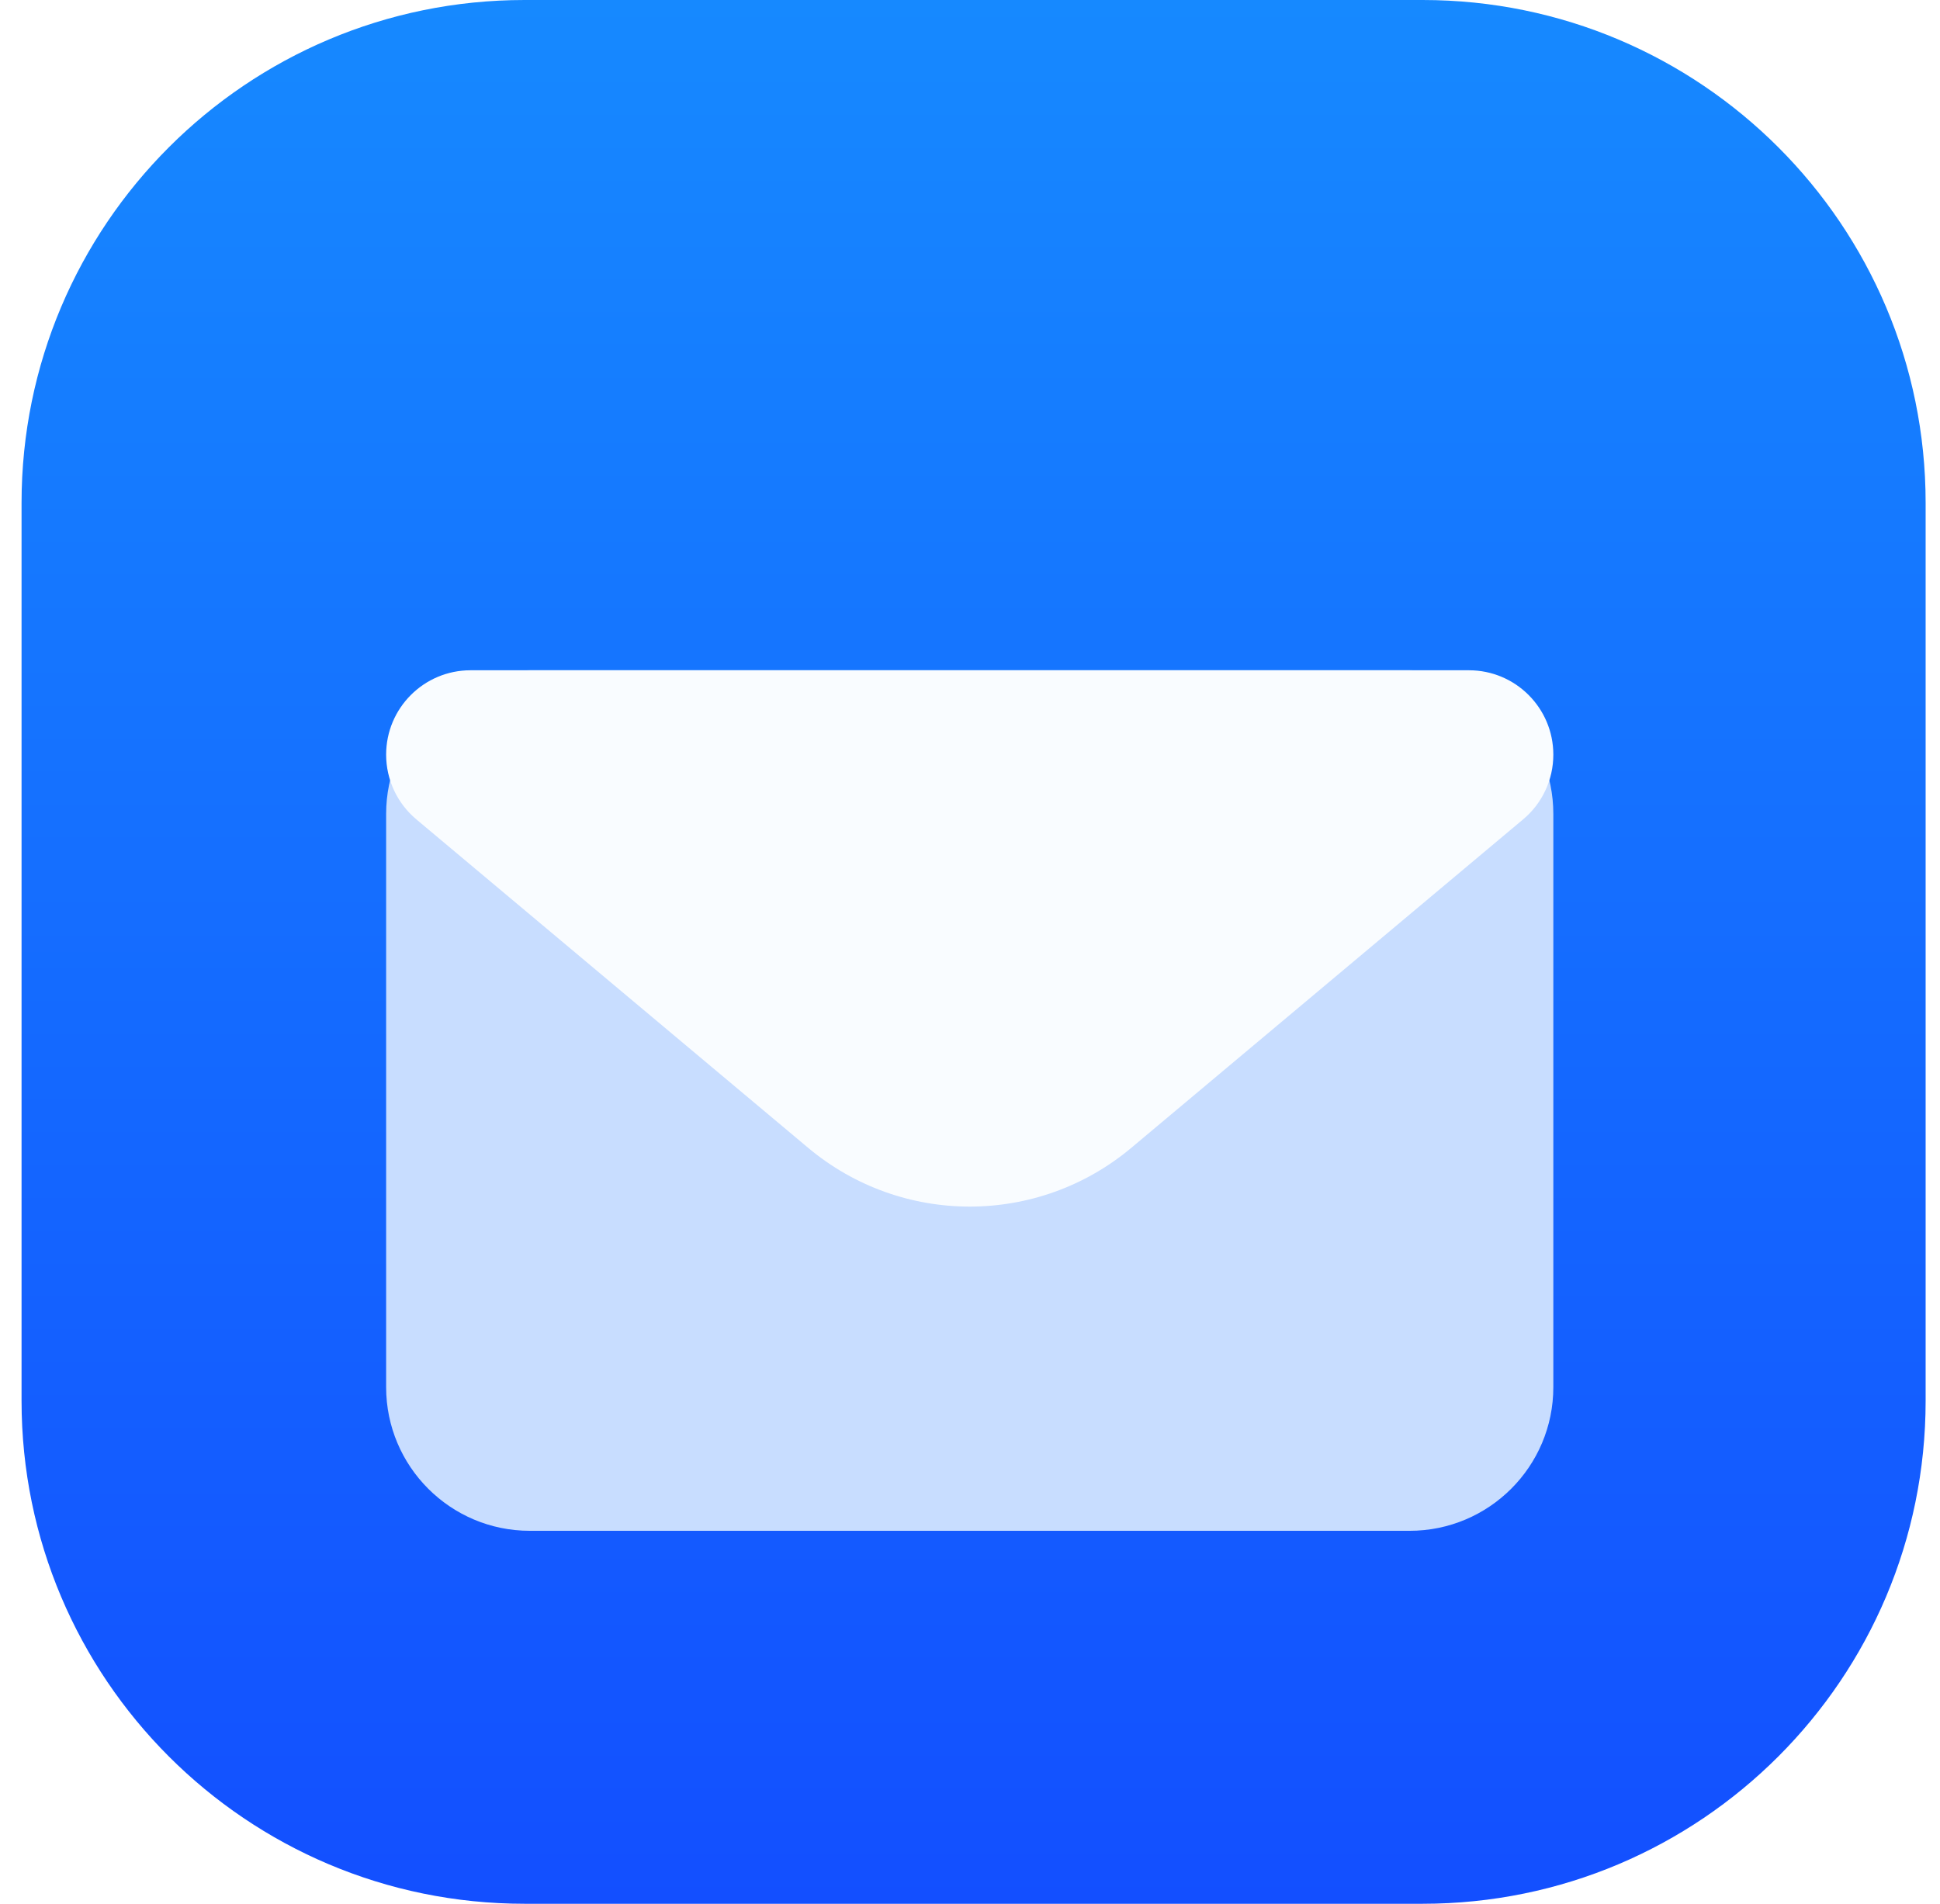
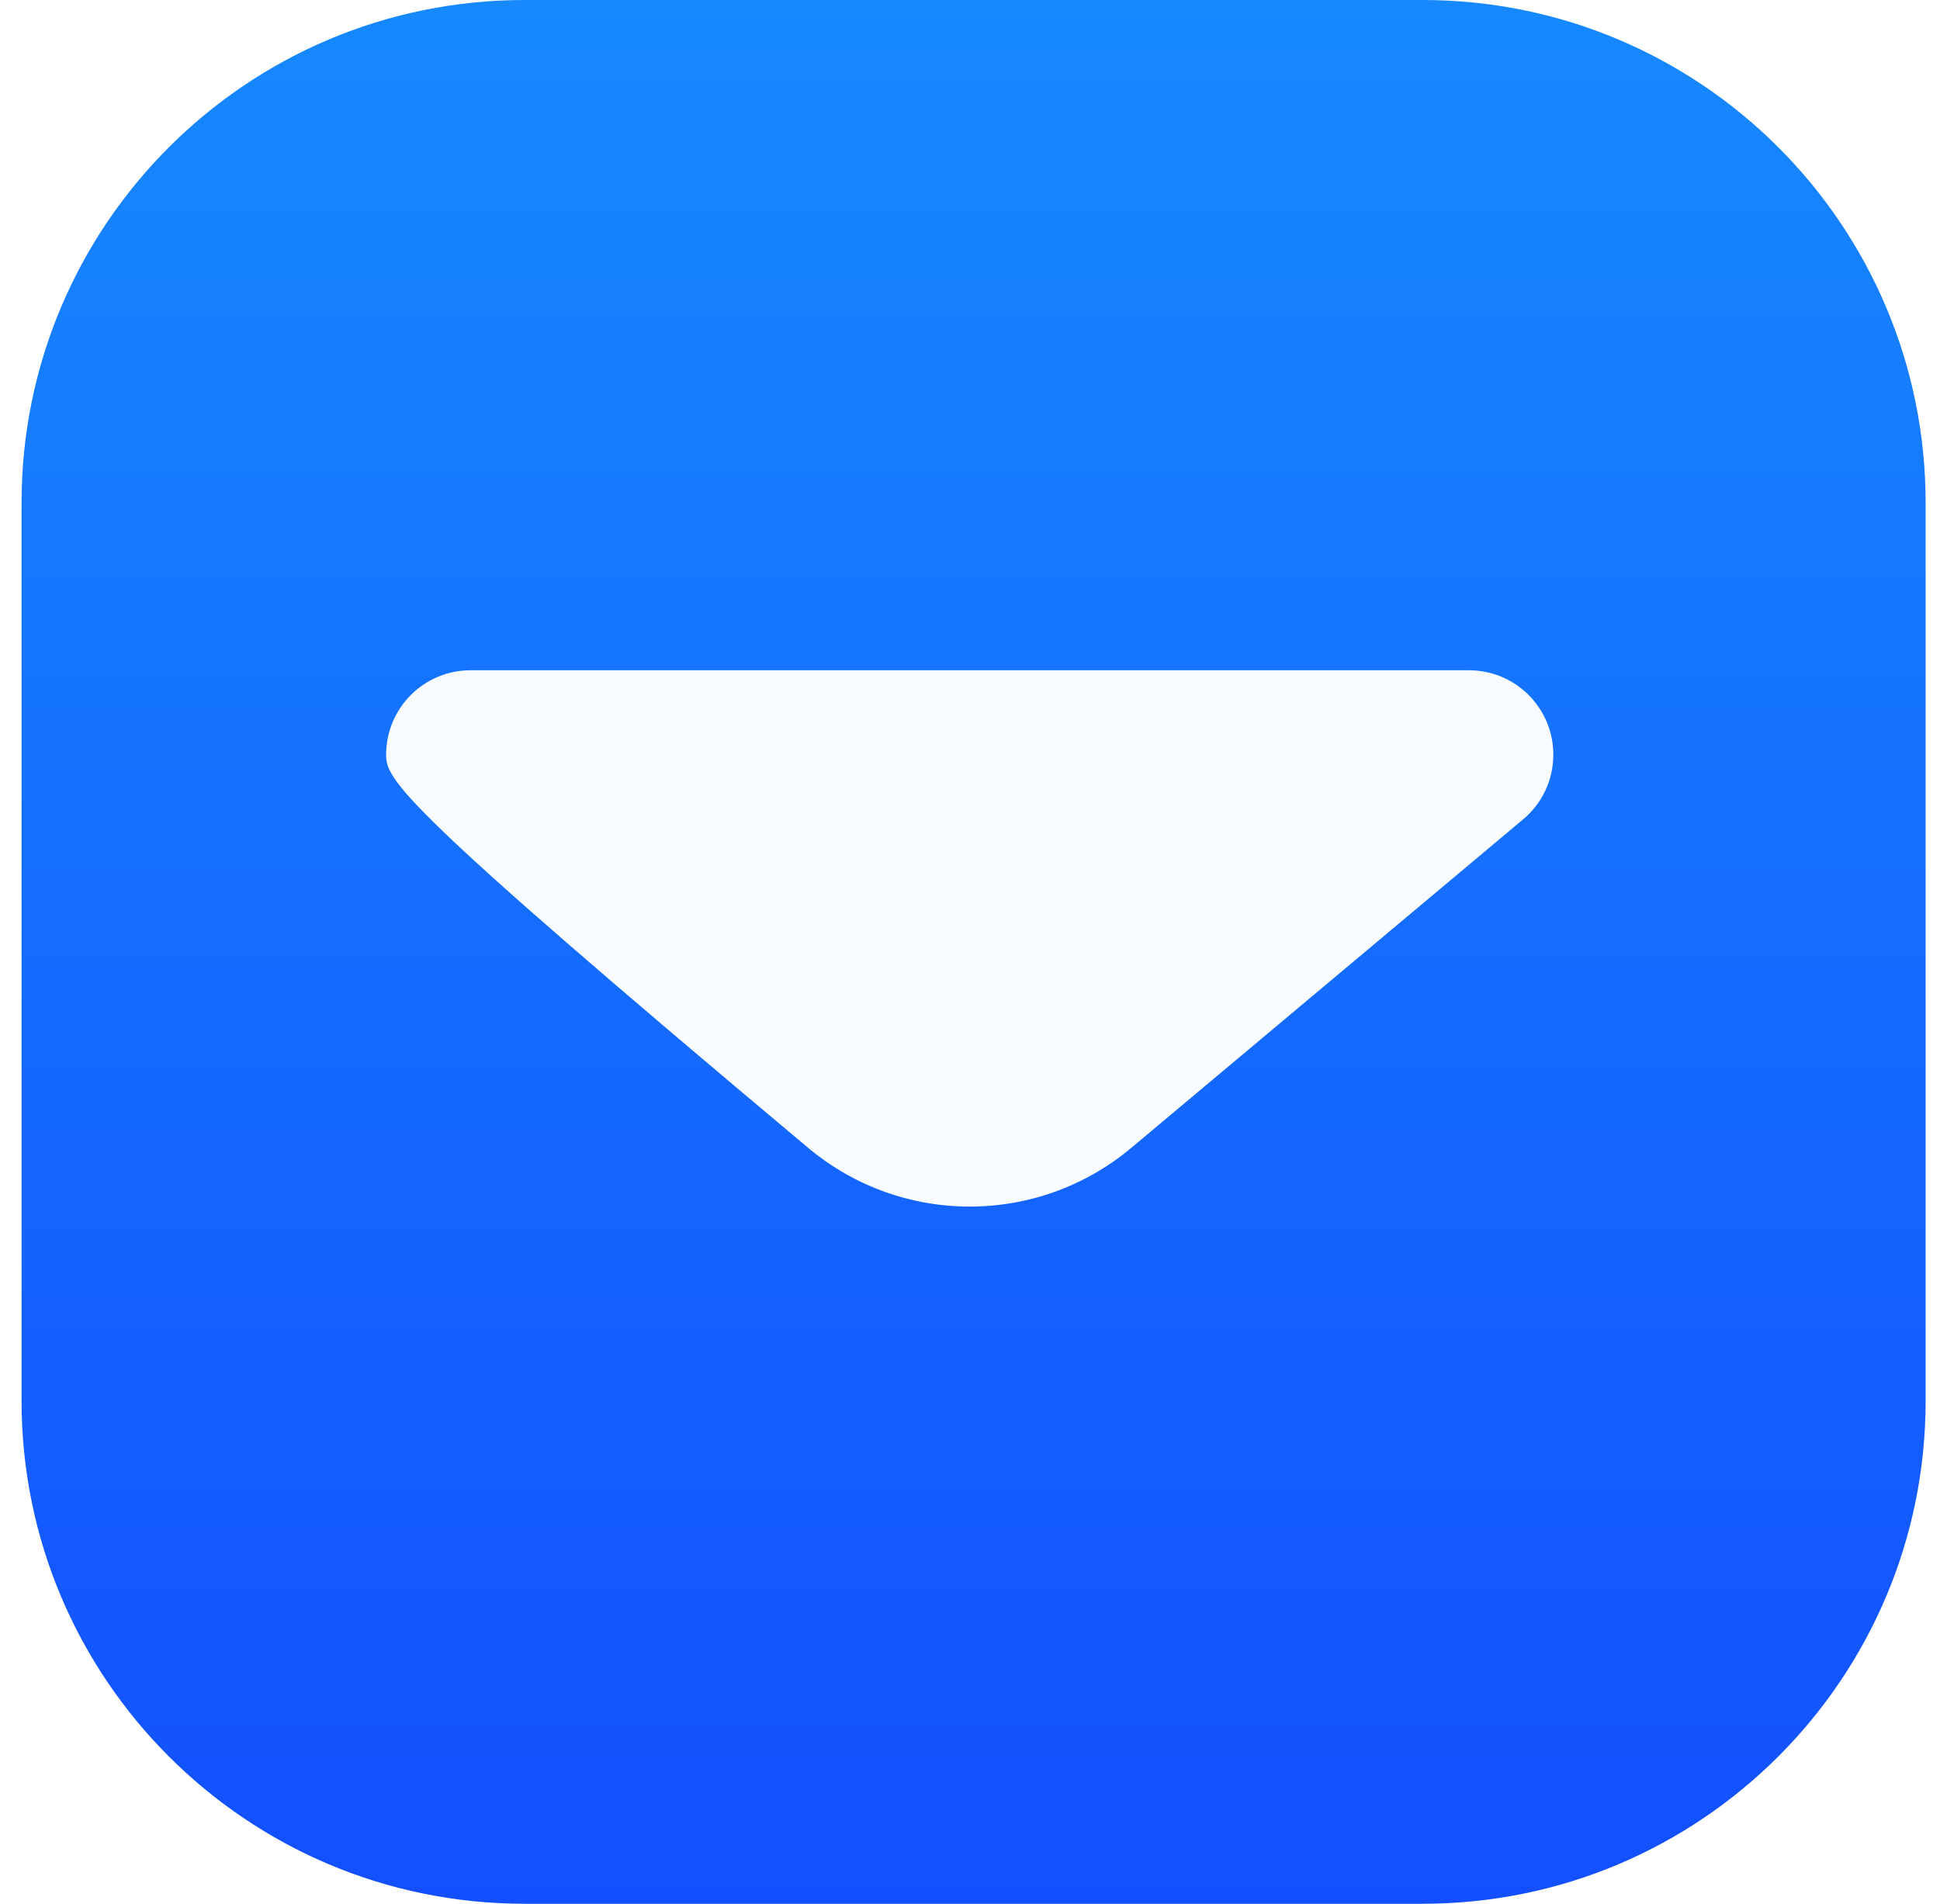
<svg xmlns="http://www.w3.org/2000/svg" width="54" height="53" viewBox="0 0 54 53" fill="none">
  <g clip-path="url(#clip0_149_16)">
    <path d="M39.6 0H14.6C6.868 0 0.6 6.268 0.6 14V39C0.6 46.732 6.868 53 14.6 53H39.6C47.332 53 53.6 46.732 53.6 39V14C53.6 6.268 47.332 0 39.6 0Z" fill="url(#paint0_linear_149_16)" />
    <g filter="url(#filter0_d_149_16)">
-       <path d="M39.237 14.66H14.748C12.539 14.66 10.748 16.451 10.748 18.66V34.617C10.748 36.826 12.539 38.617 14.748 38.617H39.237C41.446 38.617 43.237 36.826 43.237 34.617V18.66C43.237 16.451 41.446 14.66 39.237 14.66Z" fill="#C8DDFF" />
-       <path d="M10.748 17.01C10.748 15.712 11.8 14.66 13.098 14.66H40.888C42.185 14.66 43.237 15.712 43.237 17.01C43.237 17.705 42.93 18.364 42.397 18.81L31.49 27.955C28.888 30.136 25.097 30.136 22.495 27.955L11.588 18.81C11.056 18.364 10.748 17.705 10.748 17.01Z" fill="#F9FCFF" />
+       <path d="M10.748 17.01C10.748 15.712 11.8 14.66 13.098 14.66H40.888C42.185 14.66 43.237 15.712 43.237 17.01C43.237 17.705 42.93 18.364 42.397 18.81L31.49 27.955C28.888 30.136 25.097 30.136 22.495 27.955C11.056 18.364 10.748 17.705 10.748 17.01Z" fill="#F9FCFF" />
    </g>
  </g>
  <defs>
    <filter id="filter0_d_149_16" x="6.748" y="14.66" width="40.488" height="31.957" filterUnits="userSpaceOnUse" color-interpolation-filters="sRGB">
      <feFlood flood-opacity="0" result="BackgroundImageFix" />
      <feColorMatrix in="SourceAlpha" type="matrix" values="0 0 0 0 0 0 0 0 0 0 0 0 0 0 0 0 0 0 127 0" result="hardAlpha" />
      <feOffset dy="4" />
      <feGaussianBlur stdDeviation="2" />
      <feComposite in2="hardAlpha" operator="out" />
      <feColorMatrix type="matrix" values="0 0 0 0 0 0 0 0 0 0 0 0 0 0 0 0 0 0 0.25 0" />
      <feBlend mode="normal" in2="BackgroundImageFix" result="effect1_dropShadow_149_16" />
      <feBlend mode="normal" in="SourceGraphic" in2="effect1_dropShadow_149_16" result="shape" />
    </filter>
    <linearGradient id="paint0_linear_149_16" x1="27.1" y1="0" x2="27.1" y2="53" gradientUnits="userSpaceOnUse">
      <stop stop-color="#1689FF" />
      <stop offset="1" stop-color="#134FFF" />
    </linearGradient>
    <clipPath id="clip0_149_16">
      <rect width="54" height="53" fill="white" />
    </clipPath>
  </defs>
</svg>